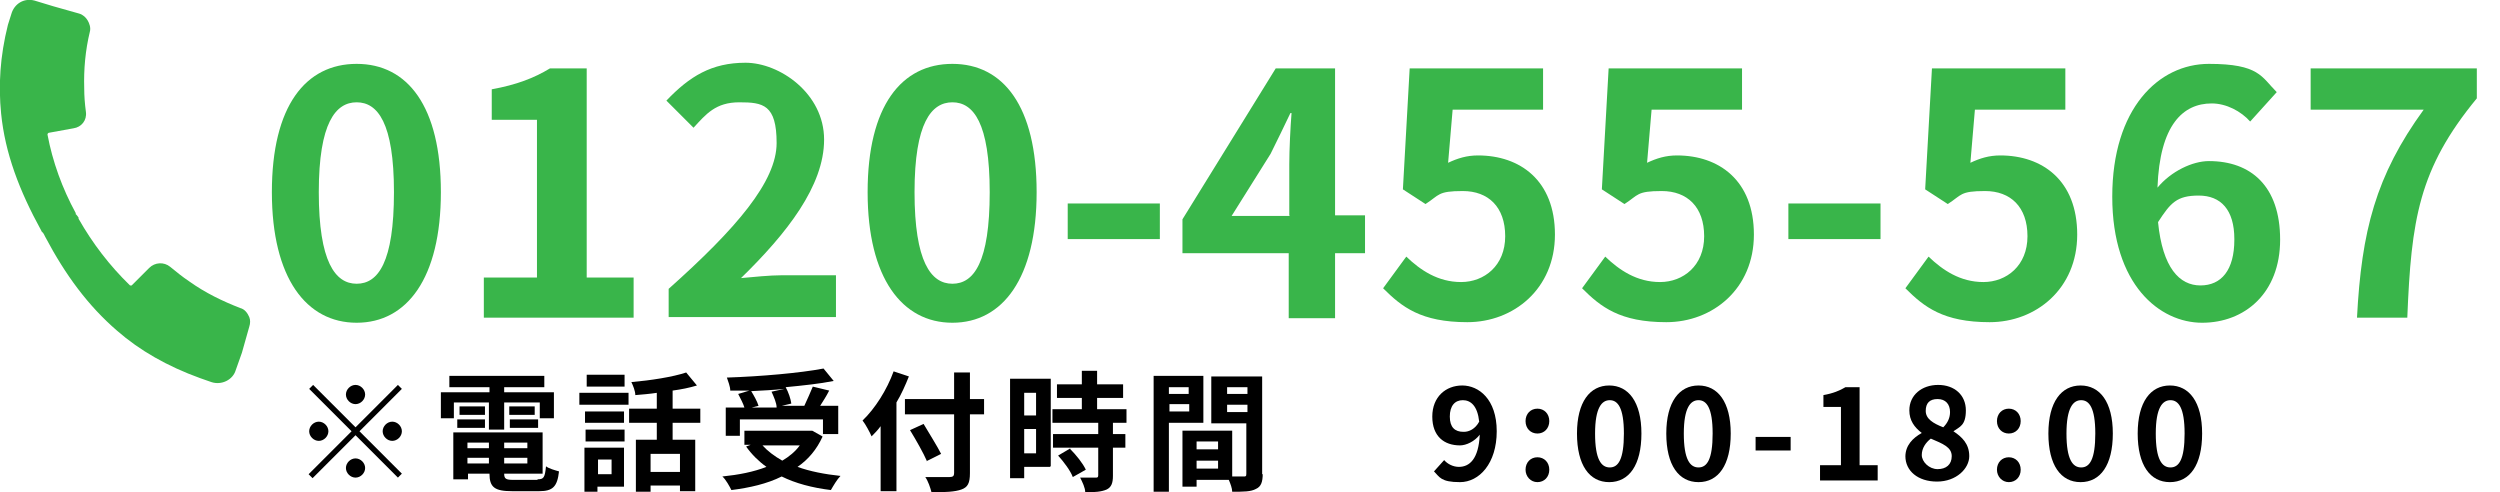
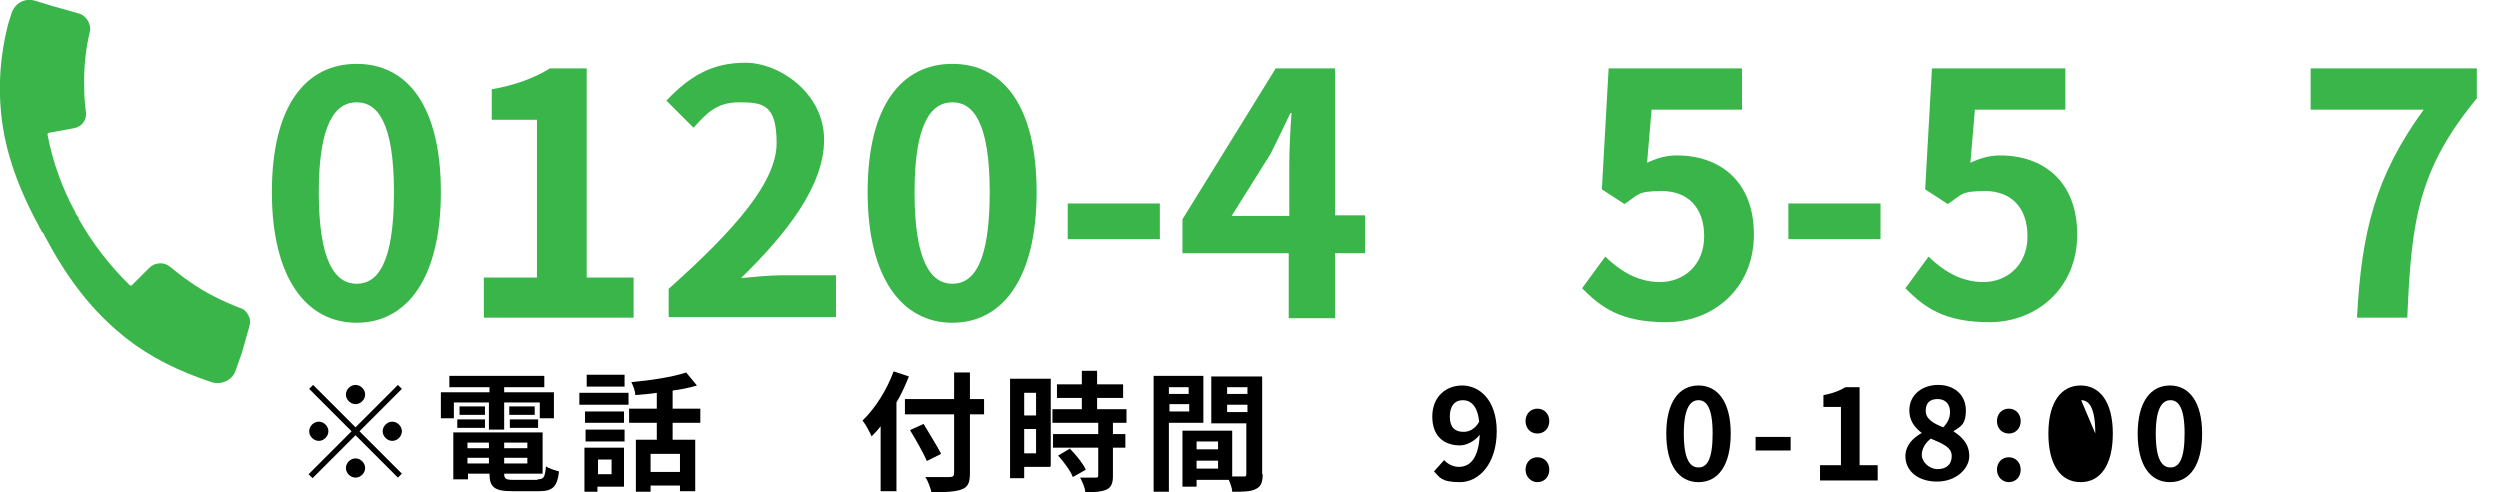
<svg xmlns="http://www.w3.org/2000/svg" version="1.1" viewBox="0 0 442.3 87.1">
  <defs>
    <style>
      .cls-1 {
        fill: #39b54a;
      }
    </style>
  </defs>
  <g>
    <g id="_レイヤー_1" data-name="レイヤー_1">
      <path class="cls-1" d="M7.5,41.2l-.2-.4C3.4,33.7.9,27.1.2,20.1c-.5-5-.2-10.1,1.2-15.7l.6-1.9C2.5.7,4.2-.4,6.1.1l3.3,1,4.6,1.3c.7.2,1.2.7,1.5,1.2.3.5.6,1.3.4,2-.8,3.3-1.1,6.7-1,10,0,1.4.1,2.7.3,4.2s-.8,2.7-2.2,2.9l-4.4.8s-.2.1-.2.3c.9,4.8,2.6,9.5,5,13.9v.2c.1,0,.5.6.5.6v.2c2.5,4.4,5.5,8.3,9.1,11.8h.3l3.1-3.1c1-1,2.6-1.1,3.7-.2,1.1.9,2.2,1.8,3.4,2.6,2.8,2,5.9,3.5,9,4.7.8.2,1.3.9,1.6,1.6.2.5.2,1.1,0,1.7l-1.3,4.6-1.1,3.1c-.5,1.7-2.5,2.7-4.3,2.1-.9-.3-1.7-.6-2-.7-5.8-2.1-10.7-4.9-14.7-8.4-5.1-4.4-9.1-9.8-12.7-16.6l-.2-.4-.3-.5h0v.2Z" />
      <g>
        <path d="M71.1,68.8l-7.5,7.5,7.5,7.5-.7.7-7.5-7.5-7.6,7.6-.7-.7,7.6-7.6-7.5-7.5.7-.7,7.5,7.5,7.5-7.5.7.7ZM56.4,78c-.9,0-1.7-.8-1.7-1.7s.8-1.7,1.7-1.7,1.7.8,1.7,1.7-.8,1.7-1.7,1.7ZM61.2,69.8c0-.9.8-1.7,1.7-1.7s1.7.8,1.7,1.7-.8,1.7-1.7,1.7-1.7-.8-1.7-1.7ZM64.6,82.8c0,.9-.8,1.7-1.7,1.7s-1.7-.8-1.7-1.7.8-1.7,1.7-1.7,1.7.8,1.7,1.7ZM69.4,74.6c.9,0,1.7.8,1.7,1.7s-.8,1.7-1.7,1.7-1.7-.8-1.7-1.7.8-1.7,1.7-1.7Z" />
        <path d="M80.4,74h-2.4v-4.6h8.6v-.9h-7.1v-2h16.8v2h-7.1v.9h8.8v4.6h-2.5v-2.8h-6.3v4.8h-2.7v-4.8h-6.2v2.8s0,0,0,0ZM95.1,84.8c1.1,0,1.3-.3,1.5-2.3.5.4,1.6.7,2.3.9-.3,2.7-1.1,3.5-3.5,3.5h-4.8c-3.1,0-4-.7-4-3.1h-3.8v1h-2.6v-8.3h15.8v7.3h-6.8c0,.9.3,1.1,1.6,1.1h4.3ZM80.9,74.2h4.9v1.5h-4.9v-1.5ZM85.8,73.4h-4.5v-1.5h4.5v1.5ZM82.7,78.3v1h3.8v-1h-3.8ZM86.5,82v-1h-3.8v1h3.8ZM93.3,78.3h-4.1v1h4.1v-1ZM93.3,82v-1h-4.1v1h4.1ZM94.6,71.9v1.5h-4.5v-1.5h4.5ZM90.2,74.2h5v1.5h-5v-1.5Z" />
        <path d="M102.5,69.5h8.7v2.1h-8.7v-2.1ZM110.5,86.1h-4.8v.9h-2.3v-7.8h7v6.9h.1ZM110.4,74.8h-6.9v-2h6.9v2ZM103.6,76h6.9v2.1h-6.9v-2.1ZM110.5,68.4h-6.7v-2.1h6.7v2.1ZM105.8,81.3v2.6h2.4v-2.6h-2.4ZM119,74.8v3h4v9.1h-2.7v-1h-5.2v1.1h-2.6v-9.2h3.7v-3h-4.9v-2.5h4.9v-2.8c-1.3.2-2.6.3-3.8.4,0-.7-.4-1.7-.7-2.3,3.4-.3,7.3-.9,9.7-1.7l1.9,2.3c-1.3.4-2.8.7-4.3.9v3.2h4.9v2.5h-4.9ZM120.3,80.3h-5.2v3.2h5.2v-3.2Z" />
-         <path d="M145.5,77.3c-1,2.2-2.5,4-4.4,5.3,2.2.8,4.8,1.3,7.6,1.6-.6.6-1.3,1.8-1.7,2.5-3.3-.4-6.3-1.2-8.7-2.4-2.6,1.3-5.7,2-8.9,2.4-.3-.6-1-1.9-1.6-2.4,2.9-.3,5.5-.8,7.8-1.7-1.4-1-2.6-2.2-3.6-3.6l.8-.3h-1.1v-2.5h12l1.8,1h0ZM130.9,77.1h-2.5v-5h3.3c-.2-.7-.7-1.6-1.1-2.4l2-.6h-3.4c0-.7-.4-1.7-.6-2.3,6-.2,12.9-.8,17.1-1.6l1.8,2.2c-2.5.5-5.4.8-8.5,1.1.5.9.9,2.1,1,2.9l-1.7.4h4c.5-1.1,1.1-2.4,1.5-3.4l2.9.7c-.5,1-1.1,1.9-1.6,2.7h3.2v5h-2.7v-2.6h-14.7v2.8h0ZM138.8,68.8c-1.9.2-3.9.3-5.9.4.5.8,1.1,1.9,1.3,2.6l-1.2.3h4.4c0-.8-.5-1.9-.9-2.8l2.3-.5h0ZM134.9,78.8c.9,1,2.1,1.9,3.5,2.7,1.2-.7,2.3-1.6,3.1-2.7h-6.6Z" />
        <path d="M160.8,66.6c-.6,1.5-1.3,3.1-2.2,4.6v15.7h-2.8v-11.5c-.5.7-1.1,1.3-1.6,1.8-.3-.7-1.1-2.2-1.6-2.8,2.2-2.1,4.3-5.4,5.5-8.7l2.7.9h0ZM174.1,73.3h-2.5v10.4c0,1.8-.4,2.5-1.5,2.9s-2.8.5-5.3.5c-.2-.8-.6-2-1.1-2.7h4.3c.6,0,.8-.2.8-.7v-10.4h-8.7v-2.7h8.7v-4.7h2.8v4.7h2.5s0,2.7,0,2.7ZM164,81.6c-.6-1.4-1.9-3.7-3-5.5l2.4-1.1c1,1.7,2.4,3.9,3.1,5.3l-2.6,1.3h.1Z" />
        <path d="M185.8,82.6h-4.6v2h-2.5v-17.6h7.2v15.5h-.1,0ZM181.2,69.5v4h2.1v-4h-2.1ZM183.3,80.2v-4.3h-2.1v4.3h2.1ZM196.9,74.8v2h2.2v2.4h-2.2v5c0,1.3-.3,2-1.1,2.4-.9.4-2.1.5-3.8.5,0-.8-.5-1.8-.9-2.6h2.7c.3,0,.5,0,.5-.4v-4.9h-8v-2.4h8v-2h-8.1v-2.4h5.2v-2h-4.4v-2.4h4.4v-2.4h2.7v2.4h4.6v2.4h-4.6v2h5.2v2.4h-2.4,0ZM189.3,79.4c1.1,1.1,2.3,2.6,2.8,3.7l-2.3,1.3c-.4-1.1-1.6-2.7-2.6-3.8l2.2-1.3h-.1,0Z" />
        <path d="M206.8,74.8v12.2h-2.7v-20.5h8.8v8.3h-6.1ZM206.8,68.5v1.2h3.5v-1.2h-3.5ZM210.4,72.8v-1.3h-3.5v1.3h3.5ZM223.4,83.8c0,1.5-.3,2.3-1.2,2.7-.9.5-2.2.5-4.2.5,0-.6-.3-1.4-.6-2.1h-5.7v1.2h-2.5v-9.9h8.8v8.1h2c.4,0,.5,0,.5-.5v-8.9h-6.2v-8.3h9v17.3h.1,0ZM215.5,78.1h-3.8v1.4h3.8v-1.4ZM215.5,82.9v-1.4h-3.8v1.4h3.8ZM217.1,68.5v1.2h3.6v-1.2h-3.6ZM220.7,72.9v-1.3h-3.6v1.3h3.6Z" />
        <path d="M253.7,83.4l1.8-2c.6.7,1.6,1.2,2.6,1.2,1.9,0,3.5-1.4,3.7-5.7-.9,1.2-2.4,1.9-3.5,1.9-2.8,0-4.9-1.6-4.9-5.1s2.4-5.5,5.3-5.5,6.1,2.4,6.1,8.1-3.1,9-6.5,9-3.6-.9-4.6-1.9h0ZM259,76.4c.9,0,2-.5,2.7-1.8-.3-2.8-1.5-3.8-2.9-3.8s-2.3,1-2.3,2.9.9,2.7,2.4,2.7h0Z" />
        <path d="M269.9,74.5c0-1.3.9-2.2,2.1-2.2s2.1.9,2.1,2.2-.9,2.2-2.1,2.2-2.1-.9-2.1-2.2ZM269.9,83.1c0-1.3.9-2.2,2.1-2.2s2.1.9,2.1,2.2-.9,2.2-2.1,2.2-2.1-1-2.1-2.2Z" />
-         <path d="M279,76.7c0-5.6,2.3-8.5,5.7-8.5s5.7,2.9,5.7,8.5-2.2,8.6-5.7,8.6-5.7-3-5.7-8.6ZM287.3,76.7c0-4.6-1.1-5.9-2.5-5.9s-2.6,1.3-2.6,5.9,1.1,6,2.6,6,2.5-1.4,2.5-6Z" />
        <path d="M294.8,76.7c0-5.6,2.3-8.5,5.7-8.5s5.7,2.9,5.7,8.5-2.2,8.6-5.7,8.6-5.7-3-5.7-8.6ZM303,76.7c0-4.6-1.1-5.9-2.5-5.9s-2.6,1.3-2.6,5.9,1.1,6,2.6,6,2.5-1.4,2.5-6Z" />
        <path d="M310.6,77.3h6.2v2.4h-6.2v-2.4Z" />
        <path d="M322.1,82.3h3.6v-10.3h-3.1v-2.1c1.7-.3,2.9-.8,3.9-1.4h2.5v13.8h3.2v2.7h-10.2v-2.7h.1Z" />
        <path d="M337.1,80.8c0-2,1.3-3.3,2.9-4.2h0c-1.3-1-2.2-2.2-2.2-4,0-2.7,2.2-4.5,5.1-4.5s4.9,1.8,4.9,4.5-1.1,2.9-2.2,3.7h0c1.5,1,2.8,2.2,2.8,4.4s-2.3,4.5-5.7,4.5-5.6-1.9-5.6-4.5h0ZM345.3,80.7c0-1.6-1.6-2.2-3.7-3.1-.9.7-1.6,1.7-1.6,2.9s1.3,2.5,2.8,2.5,2.5-.8,2.5-2.3h0ZM345,72.9c0-1.4-.8-2.3-2.2-2.3s-2.1.7-2.1,2.1,1.3,2.2,3.1,2.9c.8-.8,1.2-1.7,1.2-2.7Z" />
        <path d="M353.3,74.5c0-1.3.9-2.2,2.1-2.2s2.1.9,2.1,2.2-.9,2.2-2.1,2.2-2.1-.9-2.1-2.2ZM353.3,83.1c0-1.3.9-2.2,2.1-2.2s2.1.9,2.1,2.2-.9,2.2-2.1,2.2-2.1-1-2.1-2.2Z" />
-         <path d="M362.4,76.7c0-5.6,2.3-8.5,5.7-8.5s5.7,2.9,5.7,8.5-2.2,8.6-5.7,8.6-5.7-3-5.7-8.6ZM370.7,76.7c0-4.6-1.1-5.9-2.5-5.9s-2.6,1.3-2.6,5.9,1.1,6,2.6,6,2.5-1.4,2.5-6Z" />
+         <path d="M362.4,76.7c0-5.6,2.3-8.5,5.7-8.5s5.7,2.9,5.7,8.5-2.2,8.6-5.7,8.6-5.7-3-5.7-8.6ZM370.7,76.7c0-4.6-1.1-5.9-2.5-5.9Z" />
        <path d="M378.2,76.7c0-5.6,2.3-8.5,5.7-8.5s5.7,2.9,5.7,8.5-2.2,8.6-5.7,8.6-5.7-3-5.7-8.6ZM386.5,76.7c0-4.6-1.1-5.9-2.5-5.9s-2.6,1.3-2.6,5.9,1.1,6,2.6,6,2.5-1.4,2.5-6Z" />
      </g>
      <g>
        <path class="cls-1" d="M48.1,34c0-15.3,6-22.7,15-22.7s14.9,7.5,14.9,22.7-6,23.1-14.9,23.1-15-7.9-15-23.1ZM69.7,34c0-12.3-2.9-15.9-6.6-15.9s-6.7,3.6-6.7,15.9,2.9,16.2,6.7,16.2,6.6-3.8,6.6-16.2Z" />
        <path class="cls-1" d="M85.5,49.1h9.5v-27.9h-8v-5.4c4.4-.8,7.5-2,10.3-3.7h6.5v37h8.3v7.1h-26.5v-7.1Z" />
        <path class="cls-1" d="M118.3,51.1c12-10.7,19.1-19,19.1-25.8s-2.4-7.2-6.6-7.2-5.9,2.1-8.1,4.5l-4.8-4.8c4.1-4.3,8-6.7,14-6.7s13.9,5.4,13.9,13.6-6.6,16.6-14.7,24.5c2.2-.2,5.1-.5,7.2-.5h9.6v7.4h-29.6v-5.1Z" />
        <path class="cls-1" d="M153.5,34c0-15.3,6-22.7,15-22.7s14.9,7.5,14.9,22.7-6,23.1-14.9,23.1-15-7.9-15-23.1ZM175.1,34c0-12.3-2.9-15.9-6.6-15.9s-6.7,3.6-6.7,15.9,2.9,16.2,6.7,16.2,6.6-3.8,6.6-16.2Z" />
        <path class="cls-1" d="M188.9,36h16.3v6.3h-16.3v-6.3Z" />
        <path class="cls-1" d="M241.5,44.8h-5.3v11.5h-8.2v-11.5h-18.8v-6l16.5-26.7h10.5v26h5.3v6.7ZM228.1,38.1v-9c0-2.6.2-6.6.4-9.1h-.2c-1.1,2.3-2.3,4.8-3.5,7.2l-6.9,11h10.3Z" />
-         <path class="cls-1" d="M244.7,51l4.1-5.6c2.5,2.4,5.6,4.5,9.7,4.5s7.8-2.9,7.8-8.1-3-8-7.5-8-4.1.7-6.6,2.3l-4-2.6,1.2-21.4h23.6v7.3h-16l-.8,9.4c1.7-.8,3.3-1.3,5.3-1.3,7.4,0,13.6,4.4,13.6,14s-7.3,15.5-15.5,15.5-11.6-2.7-14.9-6Z" />
        <path class="cls-1" d="M279.9,51l4.1-5.6c2.5,2.4,5.6,4.5,9.7,4.5s7.8-2.9,7.8-8.1-3-8-7.5-8-4.1.7-6.6,2.3l-4-2.6,1.2-21.4h23.6v7.3h-16l-.8,9.4c1.7-.8,3.3-1.3,5.3-1.3,7.4,0,13.6,4.4,13.6,14s-7.3,15.5-15.5,15.5-11.6-2.7-14.9-6Z" />
        <path class="cls-1" d="M316.4,36h16.3v6.3h-16.3v-6.3Z" />
        <path class="cls-1" d="M337.1,51l4.1-5.6c2.5,2.4,5.6,4.5,9.7,4.5s7.8-2.9,7.8-8.1-3-8-7.5-8-4.1.7-6.6,2.3l-4-2.6,1.2-21.4h23.6v7.3h-16l-.8,9.4c1.7-.8,3.3-1.3,5.3-1.3,7.4,0,13.6,4.4,13.6,14s-7.3,15.5-15.5,15.5-11.6-2.7-14.9-6Z" />
-         <path class="cls-1" d="M398.1,21.5c-1.6-1.8-4.2-3.2-6.8-3.2-5.1,0-9.2,3.8-9.6,14.9,2.4-2.9,6.2-4.7,9.1-4.7,7.4,0,12.6,4.4,12.6,13.9s-6.3,14.7-13.8,14.7-15.9-6.7-15.9-22.3,8.2-23.5,17.1-23.5,9.3,2.3,12,5l-4.7,5.2ZM395.3,42.3c0-5.2-2.4-7.7-6.3-7.7s-5,1.3-7.2,4.7c.8,8.1,3.8,11.2,7.5,11.2s6-2.7,6-8.1Z" />
        <path class="cls-1" d="M428.7,19.4h-19.9v-7.3h29.4v5.3c-10.3,12.5-11.6,21.5-12.3,38.8h-8.9c.8-15.3,3.3-25.1,11.8-36.8Z" />
      </g>
    </g>
  </g>
</svg>